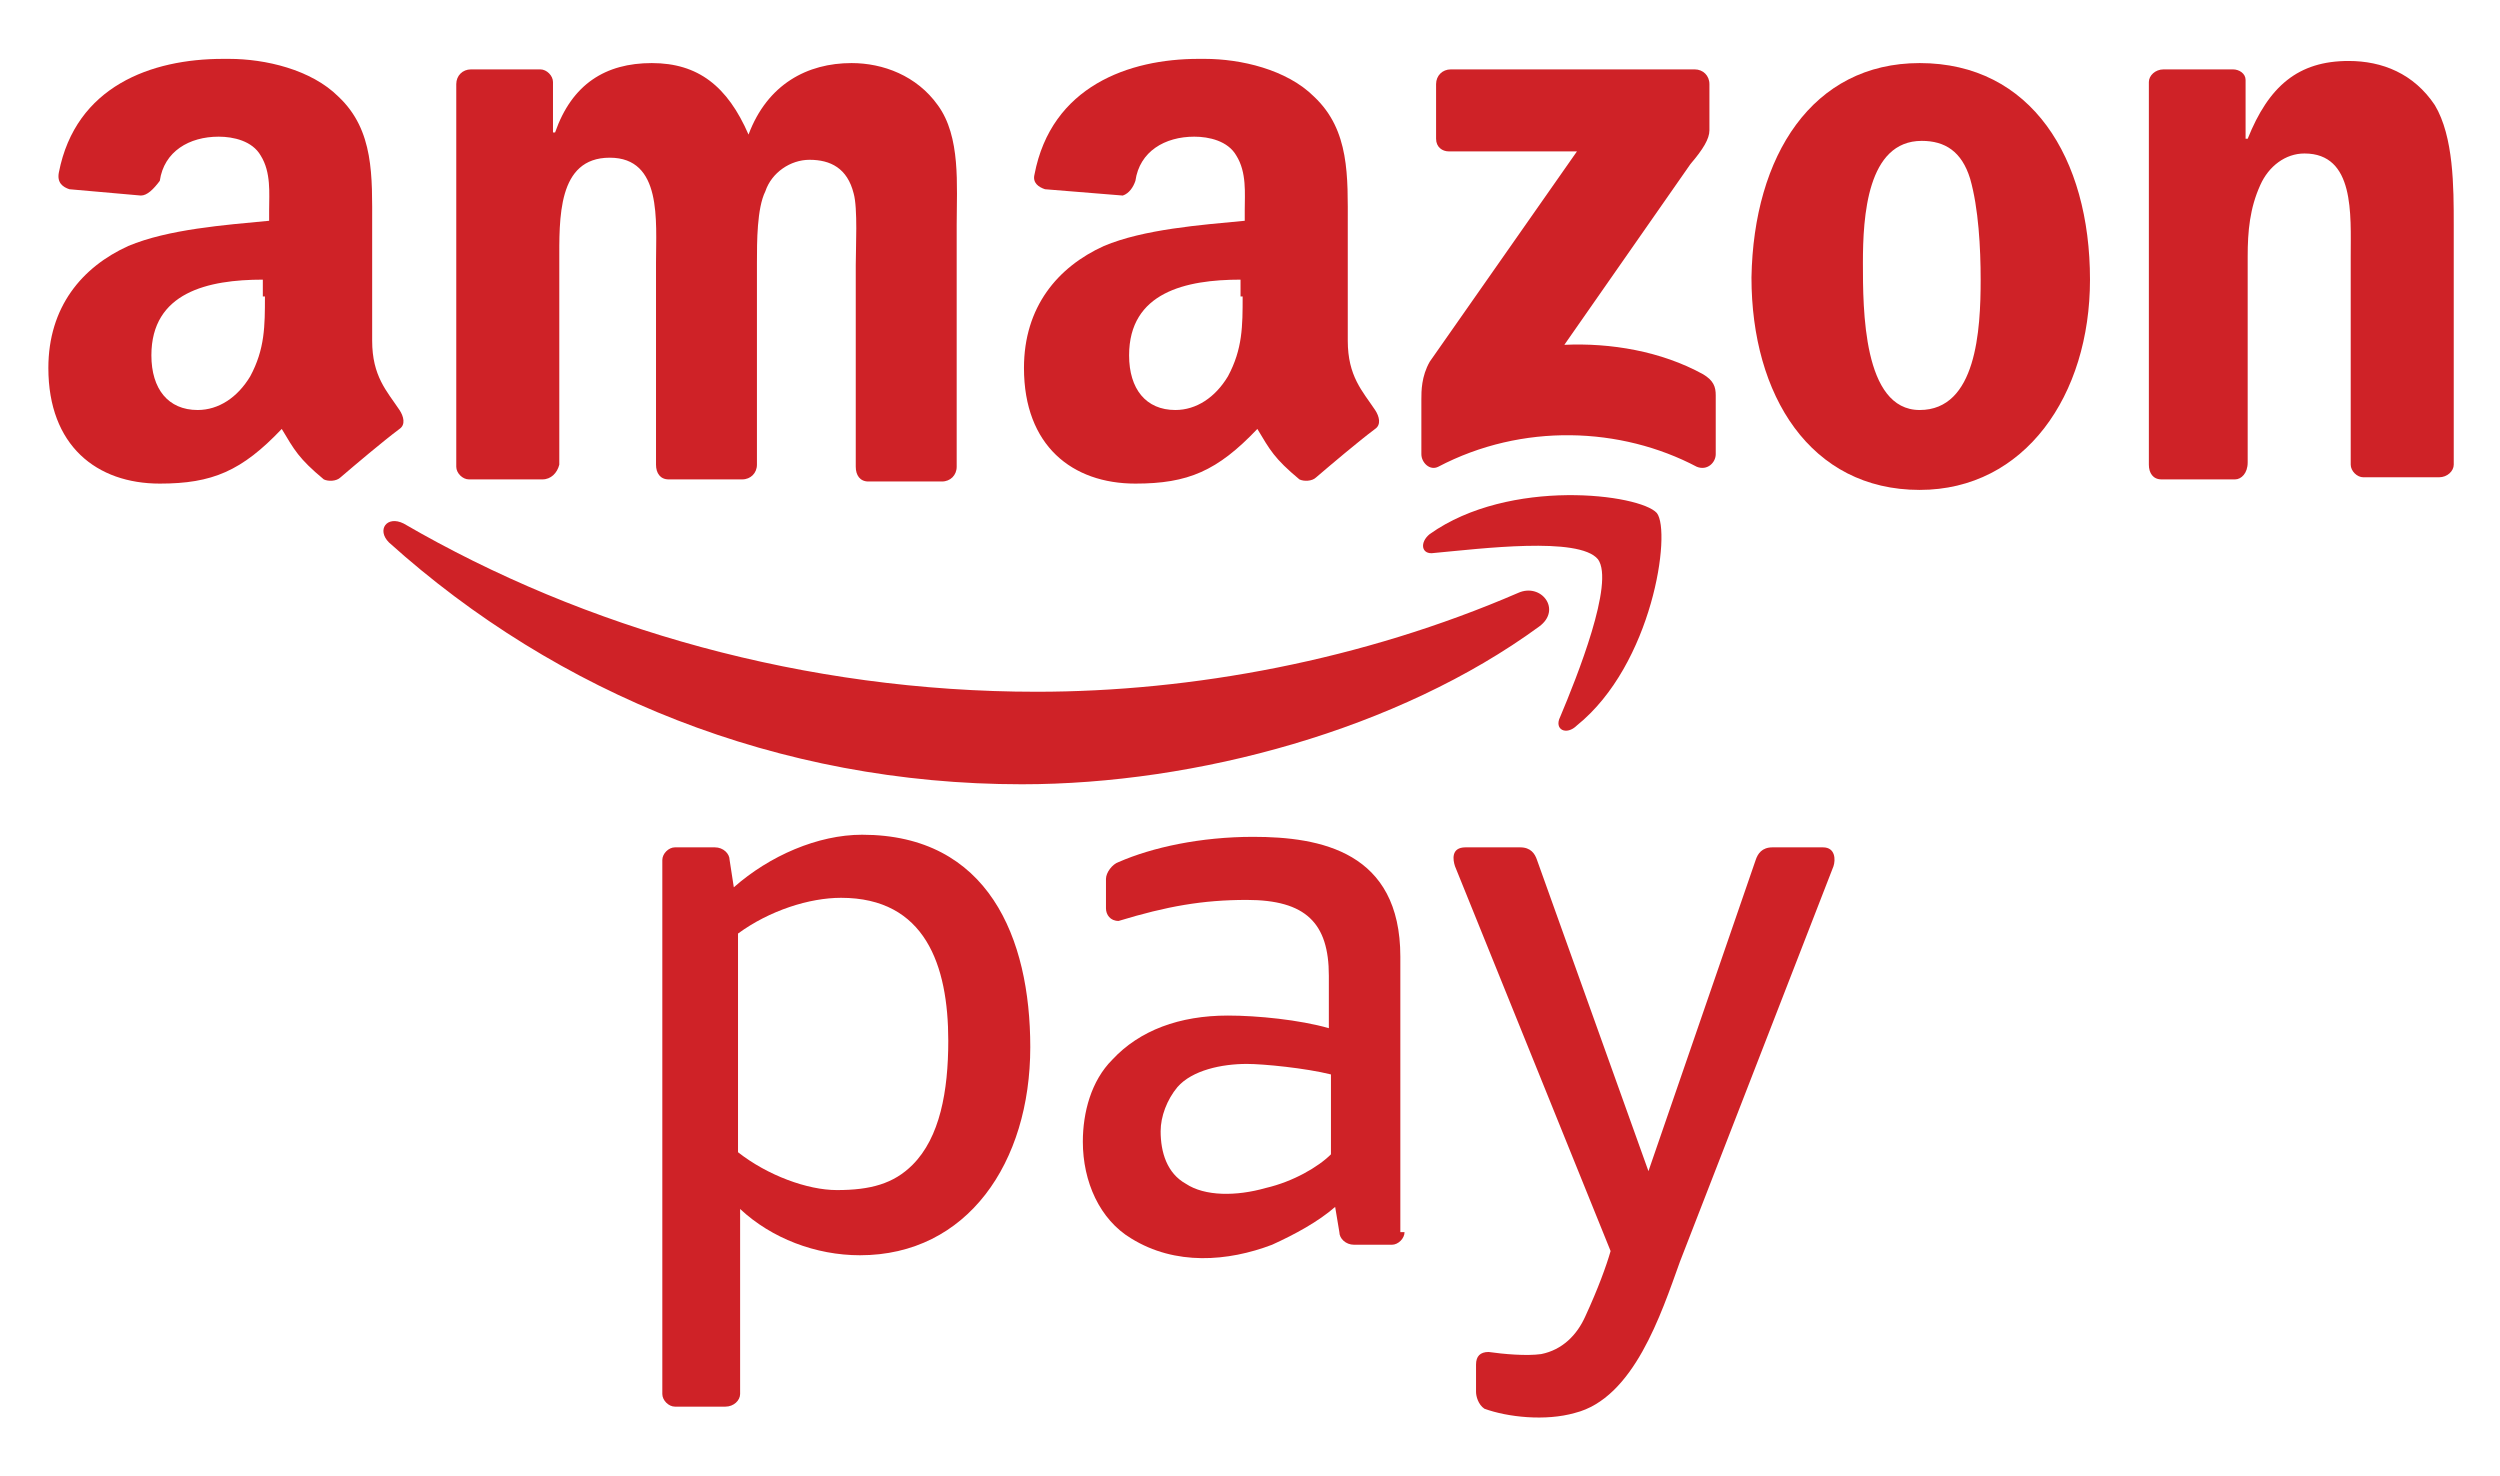
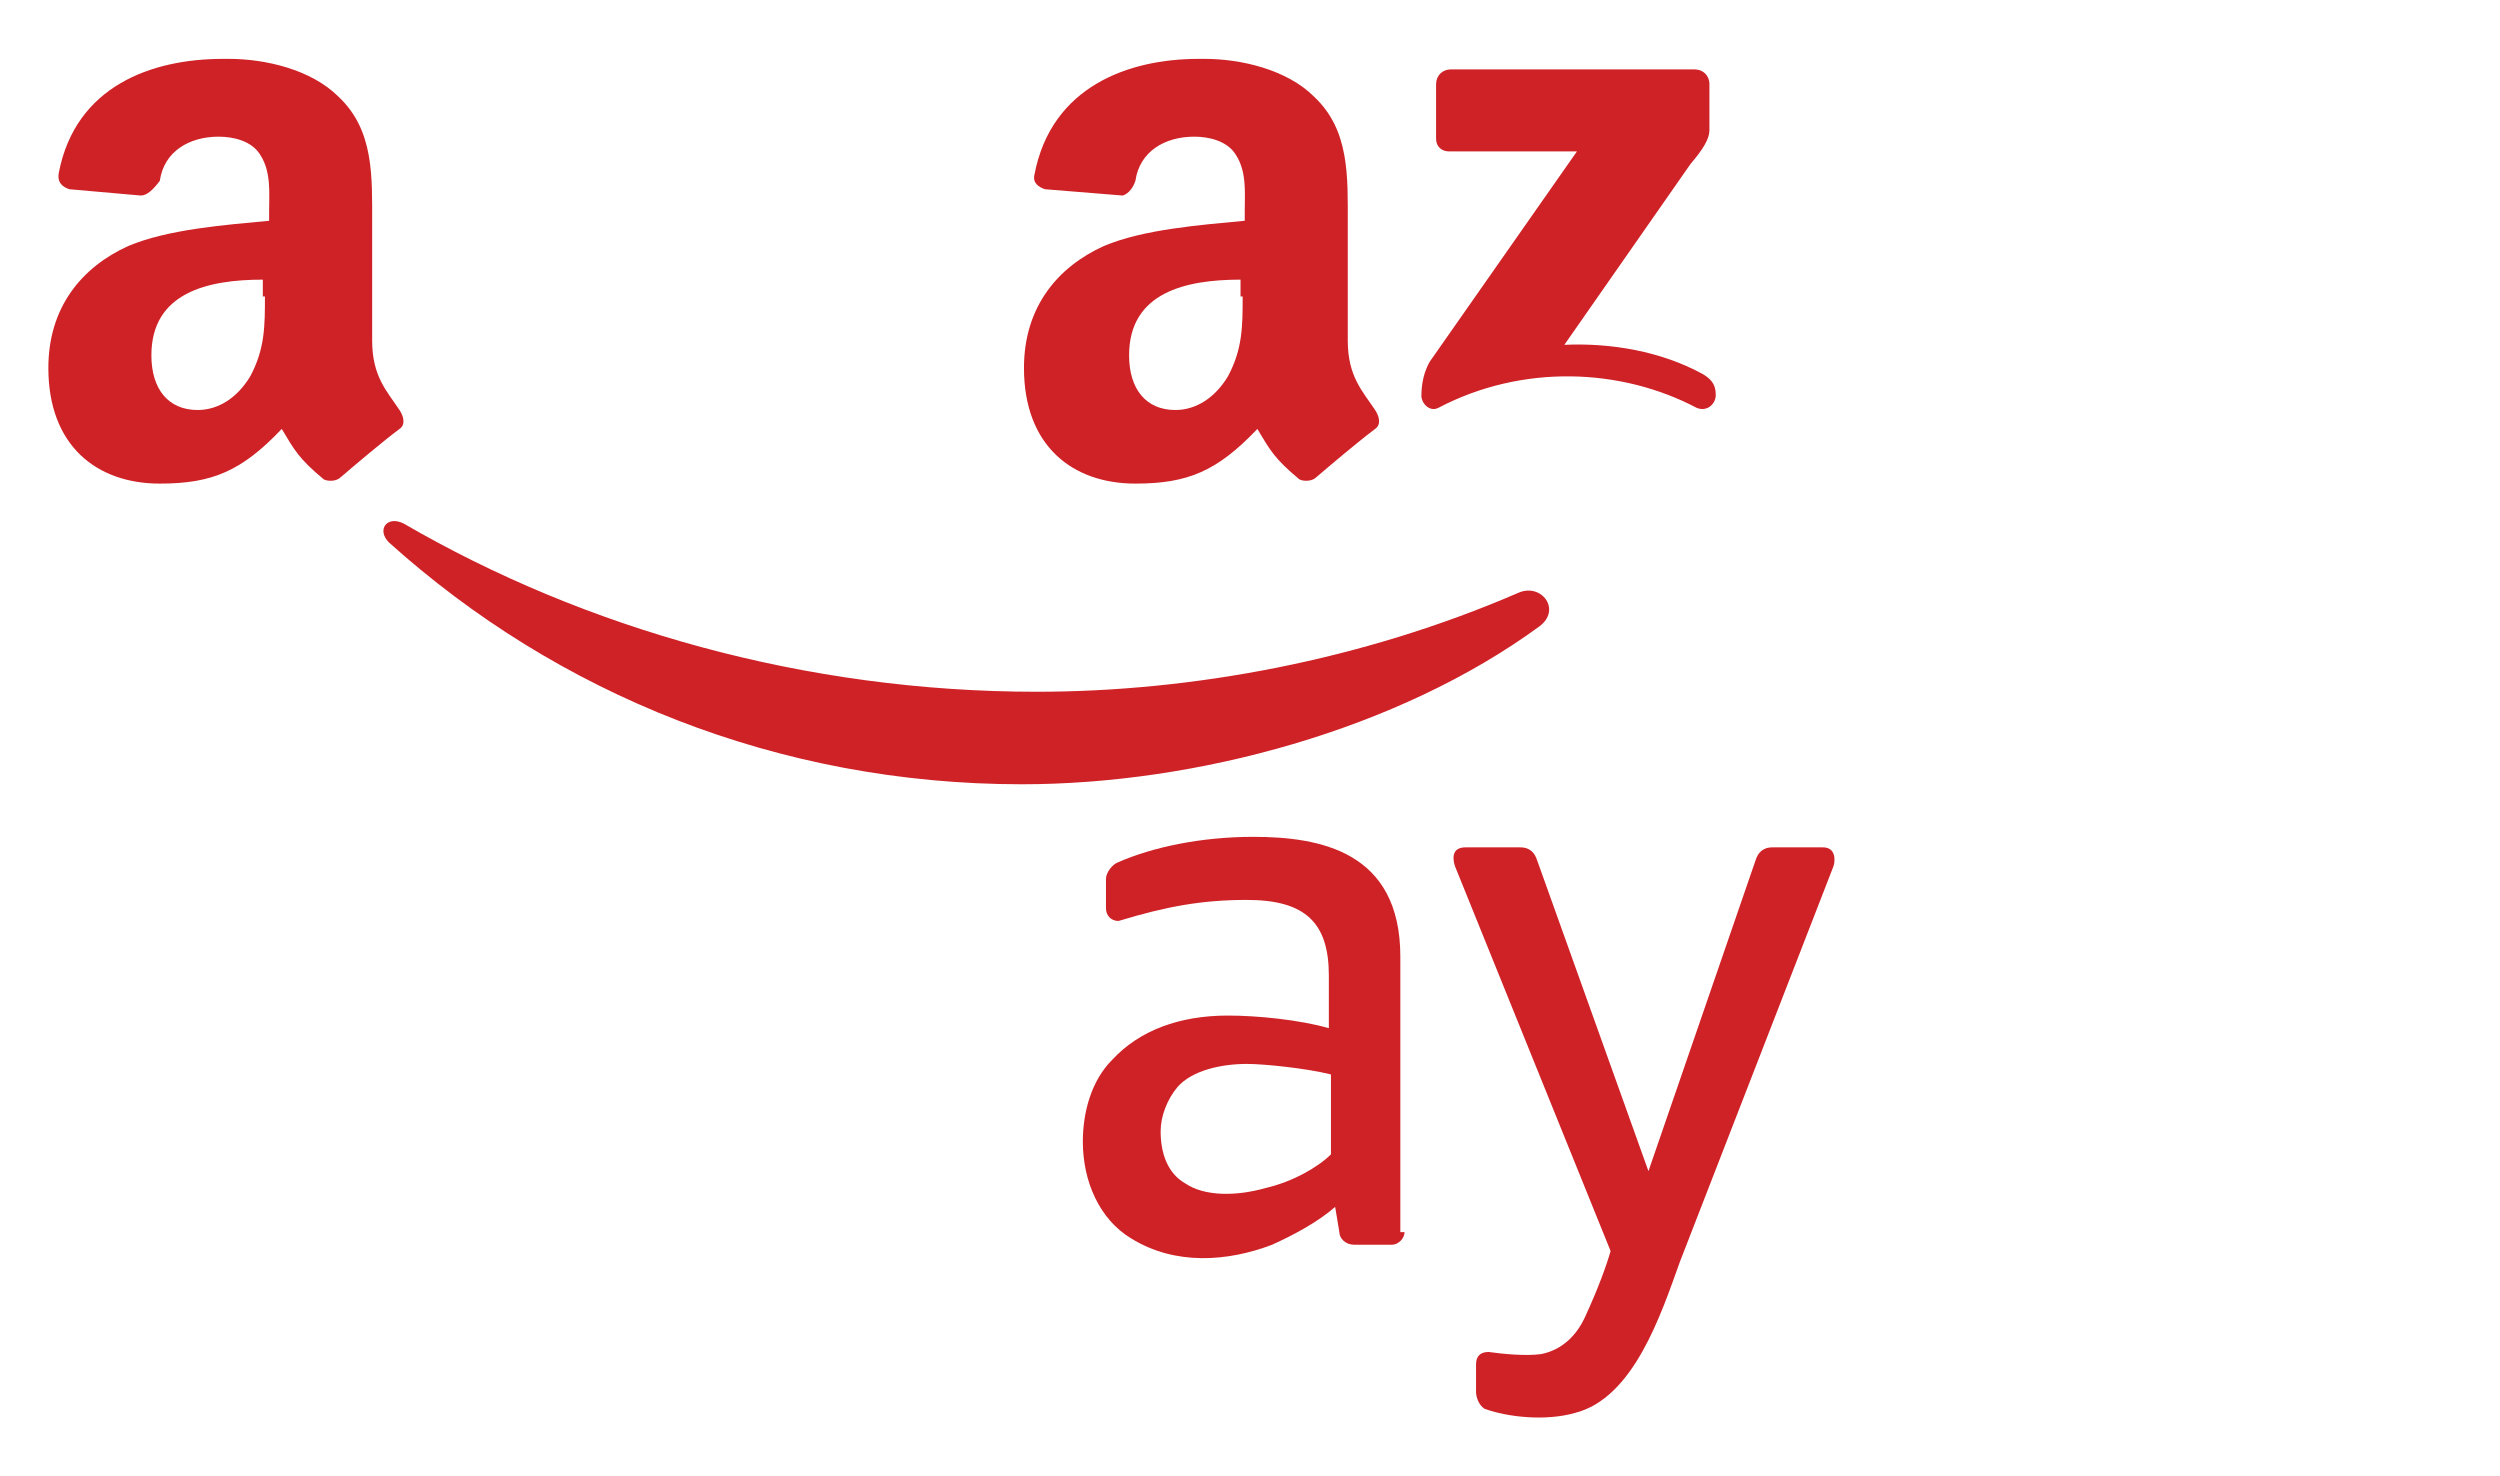
<svg xmlns="http://www.w3.org/2000/svg" version="1.1" id="Layer_1" x="0px" y="0px" viewBox="0 0 118.9 70.2" style="enable-background:new 0 0 118.9 70.2;" xml:space="preserve">
  <style type="text/css">
	.st0{fill-rule:evenodd;clip-rule:evenodd;fill:#CF2227;}
</style>
  <g>
    <g>
      <path class="st0" d="M73.2,29.8c-6.7,4.9-16.3,7.5-24.6,7.5c-11.6,0-22.1-4.3-30.1-11.5c-0.6-0.6-0.1-1.3,0.7-0.9    c8.6,5,19.1,8,30.1,8c7.4,0,15.5-1.5,22.9-4.7C73.3,27.7,74.3,29,73.2,29.8L73.2,29.8z" />
-       <path class="st0" d="M76,26.6c-0.9-1.1-5.6-0.5-7.8-0.3c-0.6,0.1-0.7-0.5-0.2-0.9c3.8-2.7,10-1.9,10.8-1c0.7,0.9-0.2,7.2-3.8,10.1    c-0.5,0.5-1.1,0.2-0.8-0.4C75,32.2,76.8,27.7,76,26.6L76,26.6z" />
-       <path class="st0" d="M68.3,6.6V4c0-0.4,0.3-0.7,0.7-0.7l11.6,0c0.4,0,0.7,0.3,0.7,0.7v2.2c0,0.4-0.3,0.9-0.9,1.6l-6,8.6    c2.2-0.1,4.6,0.3,6.6,1.4c0.5,0.3,0.6,0.6,0.6,1v2.8c0,0.4-0.4,0.8-0.9,0.6c-3.6-1.9-8.3-2.1-12.3,0c-0.4,0.2-0.8-0.2-0.8-0.6V19    c0-0.4,0-1.1,0.4-1.8l7-10l-6.1,0C68.6,7.2,68.3,7,68.3,6.6L68.3,6.6z" />
-       <path class="st0" d="M25.8,22.8h-3.5c-0.3,0-0.6-0.3-0.6-0.6l0-18.2c0-0.4,0.3-0.7,0.7-0.7l3.3,0c0.3,0,0.6,0.3,0.6,0.6v2.4h0.1    C27.2,4,28.8,3,31,3c2.2,0,3.6,1.1,4.6,3.4C36.5,4,38.4,3,40.5,3c1.5,0,3.1,0.6,4.1,2c1.1,1.5,0.9,3.8,0.9,5.7l0,11.5    c0,0.4-0.3,0.7-0.7,0.7h-3.5c-0.4,0-0.6-0.3-0.6-0.7l0-9.6c0-0.8,0.1-2.7-0.1-3.4c-0.3-1.2-1.1-1.6-2.1-1.6    c-0.9,0-1.8,0.6-2.1,1.5C36,9.9,36,11.5,36,12.5v9.6c0,0.4-0.3,0.7-0.7,0.7h-3.5c-0.4,0-0.6-0.3-0.6-0.7l0-9.6c0-2,0.3-5-2.2-5    c-2.5,0-2.4,2.9-2.4,5l0,9.6C26.5,22.5,26.2,22.8,25.8,22.8L25.8,22.8z" />
-       <path class="st0" d="M91.4,6.7c-2.6,0-2.8,3.6-2.8,5.8c0,2.2,0,7,2.7,7c2.7,0,2.9-3.8,2.9-6.2c0-1.5-0.1-3.4-0.5-4.8    C93.3,7.2,92.5,6.7,91.4,6.7L91.4,6.7z M91.3,3c5.3,0,8.1,4.5,8.1,10.3c0,5.5-3.1,10-8.1,10c-5.2,0-8-4.5-8-10.1    C83.4,7.4,86.2,3,91.3,3L91.3,3z" />
-       <path class="st0" d="M106.3,22.8h-3.5c-0.4,0-0.6-0.3-0.6-0.7l0-18.2c0-0.3,0.3-0.6,0.7-0.6l3.3,0c0.3,0,0.6,0.2,0.6,0.5v2.8h0.1    c1-2.5,2.4-3.7,4.8-3.7c1.6,0,3.1,0.6,4.1,2.1c0.9,1.5,0.9,3.9,0.9,5.7v11.4c0,0.3-0.3,0.6-0.7,0.6h-3.6c-0.3,0-0.6-0.3-0.6-0.6    v-9.9c0-2,0.2-4.9-2.2-4.9c-0.9,0-1.7,0.6-2.1,1.5c-0.5,1.1-0.6,2.2-0.6,3.4v9.8C106.9,22.5,106.6,22.8,106.3,22.8L106.3,22.8z" />
+       <path class="st0" d="M68.3,6.6V4c0-0.4,0.3-0.7,0.7-0.7l11.6,0c0.4,0,0.7,0.3,0.7,0.7v2.2c0,0.4-0.3,0.9-0.9,1.6l-6,8.6    c2.2-0.1,4.6,0.3,6.6,1.4c0.5,0.3,0.6,0.6,0.6,1c0,0.4-0.4,0.8-0.9,0.6c-3.6-1.9-8.3-2.1-12.3,0c-0.4,0.2-0.8-0.2-0.8-0.6V19    c0-0.4,0-1.1,0.4-1.8l7-10l-6.1,0C68.6,7.2,68.3,7,68.3,6.6L68.3,6.6z" />
      <path class="st0" d="M62.6,22.7c-0.2,0.2-0.6,0.2-0.8,0.1c-1.2-1-1.4-1.4-2-2.4c-1.9,2-3.3,2.6-5.8,2.6c-3,0-5.3-1.8-5.3-5.5    c0-2.9,1.6-4.8,3.8-5.8c1.9-0.8,4.6-1,6.7-1.2V10c0-0.8,0.1-1.8-0.4-2.6c-0.4-0.7-1.3-0.9-2-0.9c-1.4,0-2.6,0.7-2.8,2.1    c-0.1,0.3-0.3,0.6-0.6,0.7L49.7,9c-0.3-0.1-0.6-0.3-0.5-0.7C50,4.1,53.7,2.8,57,2.8h0.3c1.7,0,3.9,0.5,5.2,1.8    c1.7,1.6,1.6,3.8,1.6,6.1v5.5c0,1.7,0.7,2.4,1.3,3.3c0.2,0.3,0.3,0.7,0,0.9C64.6,21,63.3,22.1,62.6,22.7L62.6,22.7L62.6,22.7z     M59.1,14.1c0,1.4,0,2.5-0.7,3.8c-0.6,1-1.5,1.6-2.5,1.6c-1.4,0-2.2-1-2.2-2.6c0-3,2.7-3.6,5.3-3.6V14.1L59.1,14.1z" />
      <path class="st0" d="M16.2,22.7c-0.2,0.2-0.6,0.2-0.8,0.1c-1.2-1-1.4-1.4-2-2.4c-1.9,2-3.3,2.6-5.8,2.6c-3,0-5.3-1.8-5.3-5.5    c0-2.9,1.6-4.8,3.8-5.8c1.9-0.8,4.6-1,6.7-1.2V10c0-0.8,0.1-1.8-0.4-2.6c-0.4-0.7-1.3-0.9-2-0.9c-1.4,0-2.6,0.7-2.8,2.1    C7.3,9,7,9.3,6.7,9.3L3.3,9C3,8.9,2.7,8.7,2.8,8.2c0.8-4.1,4.4-5.4,7.8-5.4h0.3c1.7,0,3.9,0.5,5.2,1.8c1.7,1.6,1.6,3.8,1.6,6.1    v5.5c0,1.7,0.7,2.4,1.3,3.3c0.2,0.3,0.3,0.7,0,0.9C18.2,21,16.9,22.1,16.2,22.7L16.2,22.7L16.2,22.7z M12.6,14.1    c0,1.4,0,2.5-0.7,3.8c-0.6,1-1.5,1.6-2.5,1.6c-1.4,0-2.2-1-2.2-2.6c0-3,2.7-3.6,5.3-3.6V14.1L12.6,14.1z" />
    </g>
    <g>
      <path class="st0" d="M70.2,66.2c0-0.5,0-0.9,0-1.3c0-0.4,0.2-0.6,0.6-0.6c0.7,0.1,1.8,0.2,2.5,0.1c1-0.2,1.7-0.9,2.1-1.8    c0.6-1.3,1-2.4,1.2-3.1l-7.4-18.3c-0.1-0.3-0.2-0.9,0.5-0.9h2.6c0.5,0,0.7,0.3,0.8,0.6l5.3,14.8l5.1-14.8c0.1-0.3,0.3-0.6,0.8-0.6    h2.4c0.6,0,0.6,0.6,0.5,0.9l-7.3,18.8c-0.9,2.5-2.2,6.5-5,7.2c-1.4,0.4-3.2,0.2-4.3-0.2C70.3,66.8,70.2,66.4,70.2,66.2L70.2,66.2z    " />
      <path class="st0" d="M66.8,58.6c0,0.3-0.3,0.6-0.6,0.6h-1.8c-0.4,0-0.7-0.3-0.7-0.6l-0.2-1.2c-0.8,0.7-1.9,1.3-3,1.8    c-2.1,0.8-4.6,1-6.7-0.3c-1.5-0.9-2.3-2.7-2.3-4.6c0-1.4,0.4-2.9,1.4-3.9c1.3-1.4,3.2-2.1,5.5-2.1c1.4,0,3.4,0.2,4.8,0.6v-2.5    c0-2.5-1.1-3.6-3.9-3.6c-2.1,0-3.8,0.3-6.1,1c-0.4,0-0.6-0.3-0.6-0.6v-1.4c0-0.3,0.3-0.7,0.6-0.8c1.6-0.7,3.9-1.2,6.4-1.2    c3.2,0,7,0.7,7,5.7V58.6L66.8,58.6z M63.3,54.9v-3.8c-1.2-0.3-3.2-0.5-4-0.5c-1.2,0-2.6,0.3-3.3,1.1c-0.5,0.6-0.8,1.4-0.8,2.1    c0,1,0.3,2,1.2,2.5c0.9,0.6,2.4,0.6,3.8,0.2C61.5,56.2,62.7,55.5,63.3,54.9L63.3,54.9z" />
-       <path class="st0" d="M40,42.7c4,0,5.1,3.2,5.1,6.8c0,2.4-0.4,4.6-1.7,5.9c-0.9,0.9-2,1.2-3.6,1.2c-1.4,0-3.3-0.7-4.7-1.8V44.4    C36.6,43.3,38.5,42.7,40,42.7L40,42.7z M34.5,66.9h-2.4c-0.3,0-0.6-0.3-0.6-0.6c0-8.5,0-16.9,0-25.4c0-0.3,0.3-0.6,0.6-0.6H34    c0.4,0,0.7,0.3,0.7,0.6l0.2,1.3c1.7-1.5,4-2.5,6.1-2.5c6,0,8,4.9,8,10.1c0,5.5-3,9.9-8.1,9.9c-2.1,0-4.2-0.8-5.7-2.2v8.8    C35.2,66.6,34.9,66.9,34.5,66.9L34.5,66.9z" />
    </g>
  </g>
</svg>